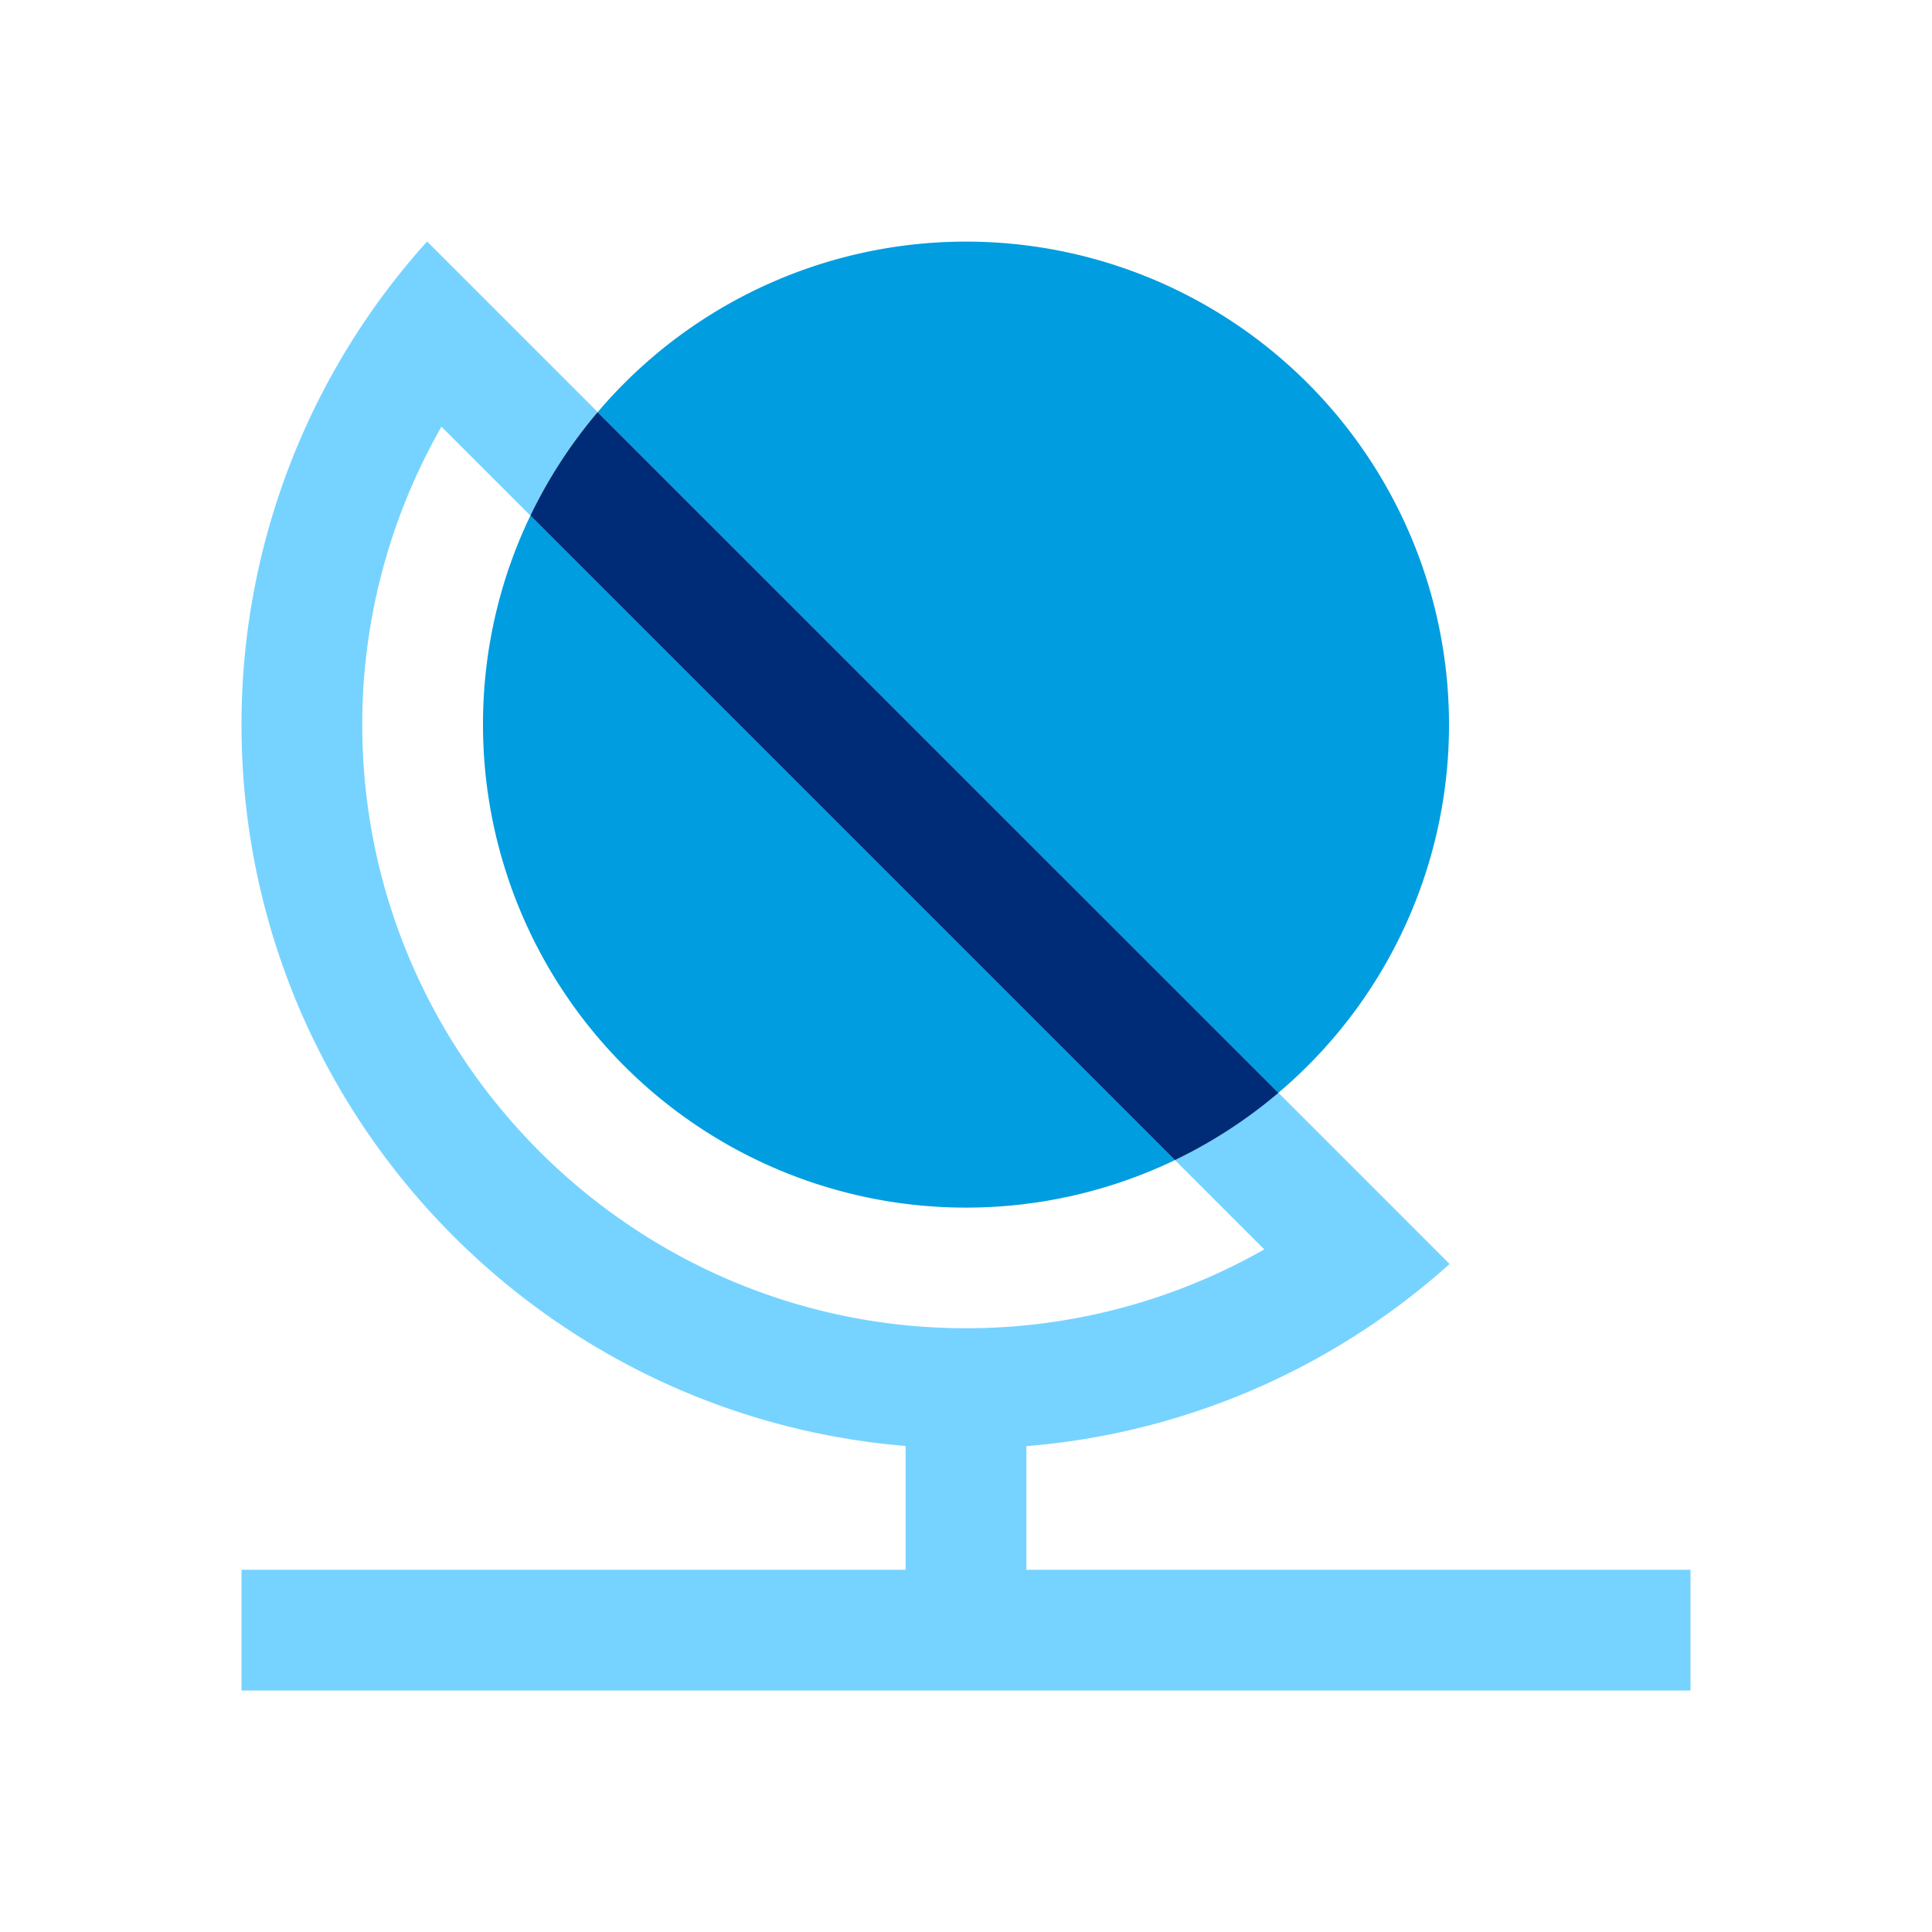
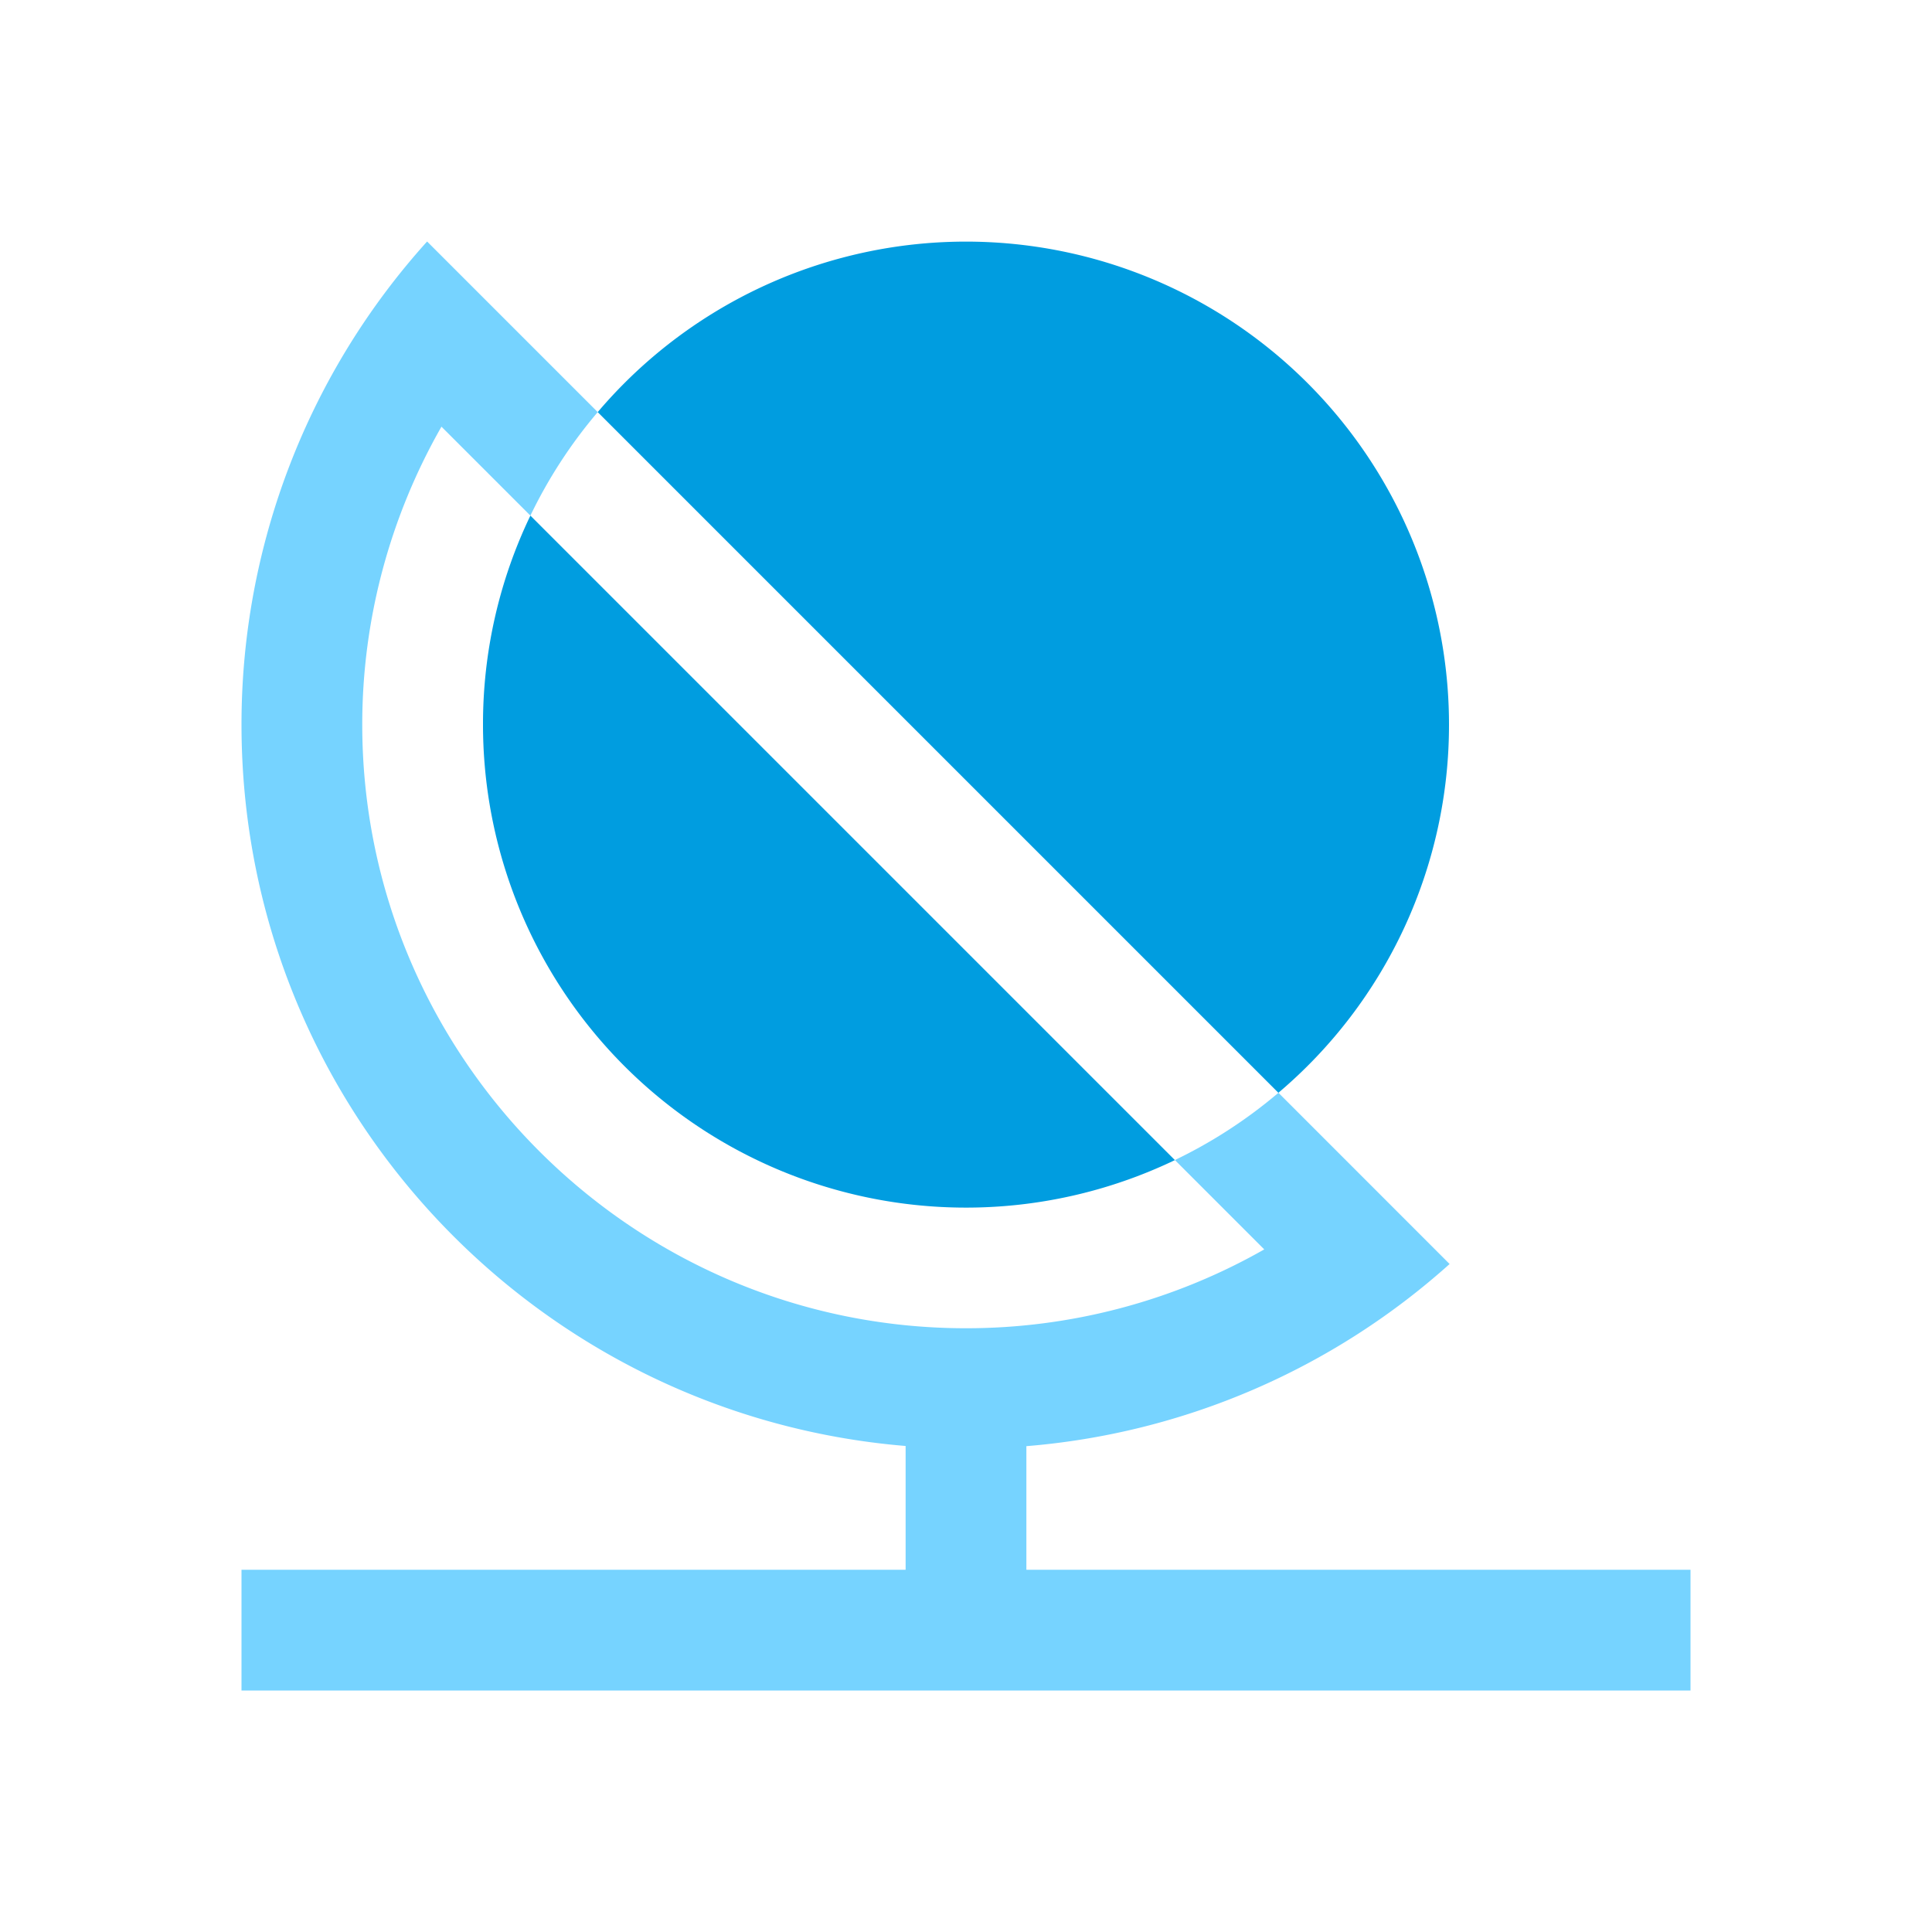
<svg xmlns="http://www.w3.org/2000/svg" viewBox="0 0 32 32">
  <switch>
    <g>
      <path fill="#76d3ff" d="M17 26v-2.047a11.947 11.947 0 0 0 7.01-3.017L21.175 18.1a8.007 8.007 0 0 1-1.715 1.114l1.48 1.48A9.978 9.978 0 0 1 16 22c-5.514 0-10-4.486-10-10 0-1.74.458-3.437 1.312-4.933L8.785 8.54A8.008 8.008 0 0 1 9.9 6.826L7.074 4A11.939 11.939 0 0 0 4 12c0 6.29 4.842 11.44 11 11.95V26H4v2h24v-2H17z" />
      <path fill="#009de0" d="M24 12A8 8 0 0 0 9.9 6.826L21.174 18.1A7.982 7.982 0 0 0 24 12zM8 12a8 8 0 0 0 11.46 7.215L8.785 8.54A7.968 7.968 0 0 0 8 12z" />
-       <path fill="#002c77" d="M19.46 19.215a8.007 8.007 0 0 0 1.715-1.114L9.899 6.826A8.008 8.008 0 0 0 8.785 8.54L19.46 19.215z" />
    </g>
  </switch>
</svg>